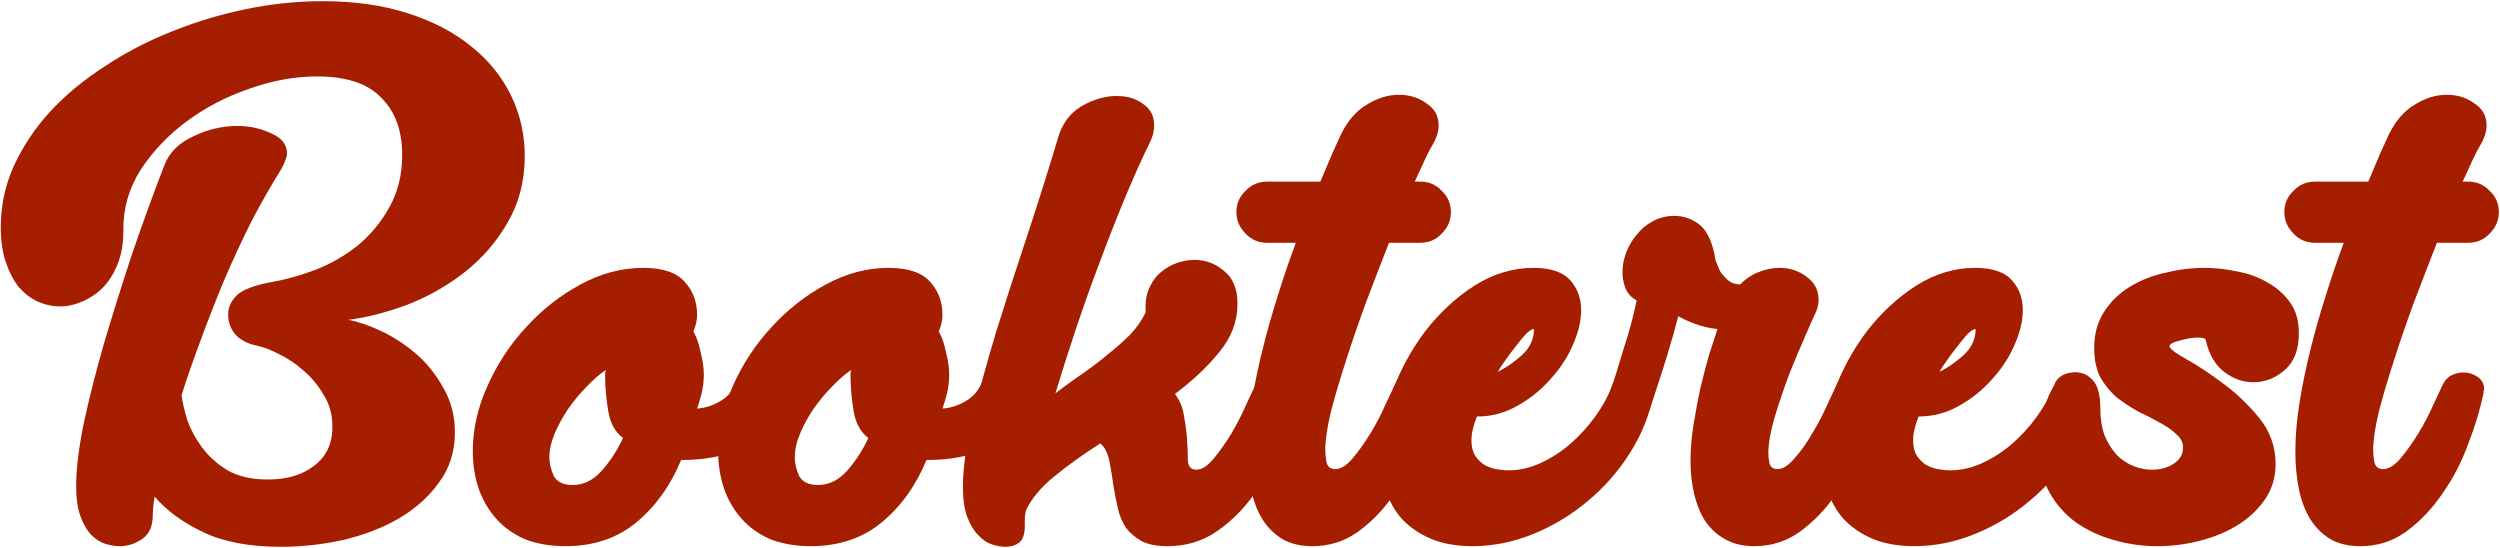
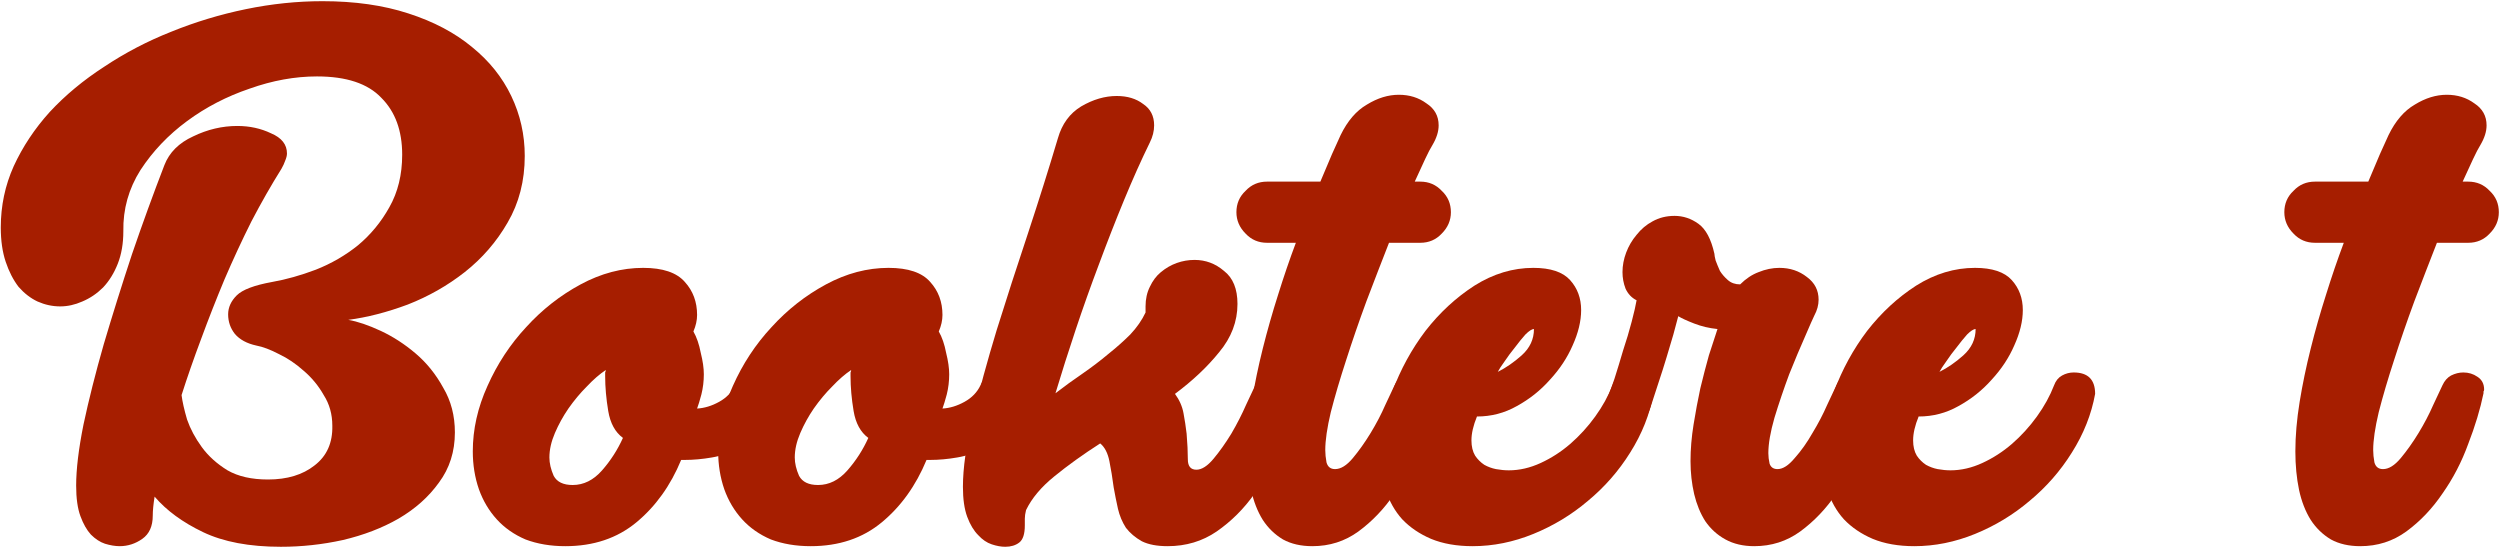
<svg xmlns="http://www.w3.org/2000/svg" width="1283" height="281" viewBox="0 0 1283 281" fill="none">
  <path d="M144.128 280.609C127.983 280.609 114.669 278.098 104.186 273.076C93.702 268.053 85.42 261.985 79.34 254.869C78.711 258.846 78.396 262.089 78.396 264.6C78.396 270.041 76.614 274.017 73.049 276.529C69.485 279.04 65.606 280.295 61.413 280.295C59.106 280.295 56.59 279.877 53.865 279.04C51.349 278.203 48.937 276.633 46.631 274.331C44.534 272.029 42.752 268.89 41.284 264.914C39.817 260.938 39.083 255.707 39.083 249.219C39.083 240.849 40.341 230.385 42.857 217.829C45.583 205.064 49.042 191.357 53.236 176.708C57.639 161.85 62.461 146.469 67.703 130.565C73.154 114.66 78.711 99.384 84.372 84.735C86.888 78.248 91.815 73.33 99.153 69.982C106.492 66.424 114.04 64.645 121.798 64.645C128.088 64.645 133.854 65.901 139.096 68.412C144.547 70.714 147.273 74.167 147.273 78.771C147.273 79.817 146.959 81.073 146.329 82.538C145.91 83.793 145.281 85.153 144.442 86.618C139.201 94.989 134.064 103.988 129.032 113.614C124.209 123.24 119.596 133.18 115.193 143.434C111 153.479 107.016 163.629 103.242 173.883C99.468 183.928 96.113 193.554 93.178 202.762C93.597 206.11 94.541 210.295 96.008 215.318C97.686 220.131 100.202 224.84 103.557 229.443C106.911 234.047 111.314 238.023 116.766 241.372C122.217 244.511 129.136 246.08 137.523 246.08C147.378 246.08 155.345 243.674 161.426 238.861C167.716 234.047 170.756 227.246 170.547 218.457C170.547 212.597 169.079 207.366 166.143 202.762C163.418 197.949 159.958 193.763 155.765 190.206C151.781 186.648 147.588 183.823 143.184 181.73C138.781 179.429 134.902 177.964 131.548 177.336C126.725 176.29 123.056 174.301 120.54 171.372C118.234 168.442 117.08 165.094 117.08 161.327C117.08 157.769 118.548 154.526 121.483 151.596C124.419 148.666 130.499 146.364 139.725 144.69C146.854 143.434 154.297 141.342 162.055 138.412C170.022 135.273 177.256 131.088 183.756 125.856C190.256 120.415 195.602 113.928 199.796 106.394C204.199 98.651 206.4 89.653 206.4 79.399C206.4 67.052 202.836 57.321 195.707 50.206C188.788 42.881 177.78 39.219 162.684 39.219C151.362 39.219 139.83 41.312 128.088 45.497C116.347 49.473 105.653 55.019 96.008 62.134C86.364 69.249 78.396 77.62 72.106 87.246C66.025 96.873 63.09 107.336 63.3 118.636C63.3 124.914 62.356 130.46 60.469 135.273C58.582 140.086 56.066 144.167 52.921 147.515C49.776 150.654 46.212 153.061 42.228 154.735C38.454 156.409 34.68 157.246 30.906 157.246C26.922 157.246 23.043 156.409 19.269 154.735C15.704 153.061 12.454 150.55 9.519 147.201C6.793 143.644 4.592 139.354 2.914 134.331C1.237 129.309 0.398 123.449 0.398 116.753C0.398 105.662 2.6 95.198 7.003 85.363C11.616 75.318 17.801 66.005 25.559 57.425C33.526 48.846 42.857 41.103 53.55 34.197C64.243 27.082 75.67 21.118 87.831 16.304C100.202 11.282 112.992 7.411 126.201 4.69C139.41 1.97 152.515 0.609 165.514 0.609C182.078 0.609 196.755 2.702 209.545 6.887C222.545 11.073 233.448 16.828 242.254 24.152C251.06 31.267 257.77 39.638 262.382 49.264C266.995 58.89 269.302 69.144 269.302 80.026C269.302 92.792 266.366 104.197 260.495 114.242C254.834 124.077 247.496 132.553 238.48 139.668C229.674 146.574 219.924 152.119 209.231 156.304C198.538 160.281 188.369 162.896 178.724 164.152C183.546 164.989 189.102 166.872 195.393 169.802C201.683 172.732 207.658 176.603 213.319 181.417C218.981 186.23 223.698 192.089 227.472 198.995C231.456 205.692 233.448 213.33 233.448 221.91C233.448 231.745 230.722 240.325 225.271 247.65C220.029 254.974 213.11 261.148 204.513 266.17C196.126 270.983 186.586 274.645 175.893 277.156C165.41 279.458 154.821 280.609 144.128 280.609Z" fill="#A61E00" />
  <path d="M310.571 193.031C310.571 192.822 310.571 192.508 310.571 192.089C310.571 191.671 310.571 191.357 310.571 191.148C310.78 190.729 310.885 190.31 310.885 189.892C307.74 191.985 304.49 194.81 301.136 198.367C297.781 201.716 294.636 205.482 291.7 209.668C288.975 213.644 286.668 217.829 284.781 222.224C282.894 226.618 281.951 230.804 281.951 234.78C281.951 237.71 282.684 240.849 284.152 244.197C285.83 247.336 289.079 248.905 293.902 248.905C299.563 248.905 304.595 246.394 308.998 241.372C313.401 236.349 316.966 230.804 319.691 224.735C315.708 221.805 313.192 217.201 312.143 210.923C311.095 204.645 310.571 198.681 310.571 193.031ZM399.262 199.937C397.584 207.68 394.963 213.958 391.399 218.771C387.834 223.584 383.851 227.246 379.448 229.757C375.045 232.269 370.327 233.943 365.295 234.78C360.472 235.617 355.86 236.035 351.457 236.035H349.57C344.118 249.219 336.465 259.892 326.611 268.053C316.756 276.215 304.595 280.295 290.128 280.295C282.58 280.295 275.765 279.145 269.685 276.843C263.814 274.331 258.887 270.878 254.903 266.484C250.919 262.089 247.879 256.962 245.782 251.103C243.686 245.034 242.637 238.547 242.637 231.641C242.637 220.34 245.153 209.145 250.185 198.053C255.218 186.753 261.822 176.708 269.999 167.919C278.177 158.92 287.507 151.596 297.99 145.946C308.474 140.295 319.167 137.47 330.07 137.47C340.134 137.47 347.263 139.877 351.457 144.69C355.65 149.294 357.747 154.944 357.747 161.641C357.747 164.361 357.118 167.186 355.86 170.116C357.537 173.046 358.795 176.708 359.634 181.103C360.682 185.288 361.206 188.95 361.206 192.089C361.206 195.647 360.787 199.1 359.948 202.448C359.11 205.587 358.376 207.994 357.747 209.668C361.521 209.458 365.295 208.307 369.069 206.215C372.843 204.122 375.569 201.297 377.246 197.739C378.294 195.228 379.972 193.345 382.278 192.089C384.794 190.834 387.205 190.206 389.512 190.206C392.238 190.206 394.544 190.938 396.431 192.403C398.528 193.659 399.576 195.542 399.576 198.053C399.576 198.89 399.471 199.518 399.262 199.937Z" fill="#A61E00" />
  <path d="M436.496 193.031C436.496 192.822 436.496 192.508 436.496 192.089C436.496 191.671 436.496 191.357 436.496 191.148C436.706 190.729 436.811 190.31 436.811 189.892C433.666 191.985 430.416 194.81 427.061 198.367C423.706 201.716 420.561 205.482 417.626 209.668C414.9 213.644 412.594 217.829 410.707 222.224C408.82 226.618 407.876 230.804 407.876 234.78C407.876 237.71 408.61 240.849 410.078 244.197C411.755 247.336 415.005 248.905 419.827 248.905C425.488 248.905 430.521 246.394 434.924 241.372C439.327 236.349 442.891 230.804 445.617 224.735C441.633 221.805 439.117 217.201 438.069 210.923C437.02 204.645 436.496 198.681 436.496 193.031ZM525.187 199.937C523.51 207.68 520.889 213.958 517.324 218.771C513.76 223.584 509.776 227.246 505.373 229.757C500.97 232.269 496.252 233.943 491.22 234.78C486.398 235.617 481.785 236.035 477.382 236.035H475.495C470.044 249.219 462.391 259.892 452.536 268.053C442.682 276.215 430.521 280.295 416.053 280.295C408.505 280.295 401.691 279.145 395.61 276.843C389.74 274.331 384.812 270.878 380.829 266.484C376.845 262.089 373.805 256.962 371.708 251.103C369.611 245.034 368.563 238.547 368.563 231.641C368.563 220.34 371.079 209.145 376.111 198.053C381.143 186.753 387.748 176.708 395.925 167.919C404.102 158.92 413.432 151.596 423.916 145.946C434.399 140.295 445.093 137.47 455.996 137.47C466.06 137.47 473.189 139.877 477.382 144.69C481.575 149.294 483.672 154.944 483.672 161.641C483.672 164.361 483.043 167.186 481.785 170.116C483.463 173.046 484.721 176.708 485.559 181.103C486.608 185.288 487.132 188.95 487.132 192.089C487.132 195.647 486.712 199.1 485.874 202.448C485.035 205.587 484.301 207.994 483.672 209.668C487.446 209.458 491.22 208.307 494.994 206.215C498.769 204.122 501.494 201.297 503.172 197.739C504.22 195.228 505.897 193.345 508.204 192.089C510.72 190.834 513.131 190.206 515.437 190.206C518.163 190.206 520.469 190.938 522.356 192.403C524.453 193.659 525.502 195.542 525.502 198.053C525.502 198.89 525.397 199.518 525.187 199.937Z" fill="#A61E00" />
  <path d="M599.219 280.295C593.768 280.295 589.364 279.458 586.01 277.784C582.655 275.901 579.929 273.599 577.833 270.878C575.945 267.949 574.583 264.705 573.744 261.148C572.905 257.381 572.171 253.719 571.542 250.161C570.913 245.348 570.179 240.849 569.341 236.663C568.502 232.478 566.93 229.443 564.623 227.56C555.817 233.21 547.954 238.861 541.035 244.511C534.326 249.952 529.503 255.707 526.568 261.775C526.149 263.449 525.939 264.914 525.939 266.17C525.939 267.426 525.939 268.577 525.939 269.623C525.939 274.017 524.995 276.947 523.108 278.412C521.221 279.877 518.81 280.609 515.875 280.609C513.778 280.609 511.472 280.191 508.956 279.354C506.439 278.517 504.133 276.947 502.036 274.645C499.73 272.343 497.843 269.204 496.375 265.228C494.908 261.252 494.174 256.125 494.174 249.847C494.174 240.221 495.851 228.397 499.206 214.376C502.561 200.355 506.649 185.393 511.472 169.488C516.504 153.375 521.85 136.843 527.511 119.892C533.173 102.732 538.309 86.409 542.922 70.923C545.019 63.599 549.003 58.158 554.873 54.6C560.954 51.043 567.034 49.264 573.115 49.264C578.566 49.264 583.074 50.624 586.639 53.345C590.413 55.856 592.3 59.518 592.3 64.331C592.3 67.261 591.566 70.191 590.098 73.121C585.695 82.119 581.292 91.955 576.889 102.627C572.486 113.3 568.188 124.287 563.994 135.587C559.801 146.678 555.817 157.874 552.043 169.174C548.269 180.475 544.809 191.357 541.664 201.82C546.277 198.263 550.89 194.914 555.503 191.775C560.325 188.427 564.728 185.079 568.712 181.73C572.905 178.382 576.679 175.034 580.034 171.686C583.389 168.128 586.01 164.361 587.897 160.385V157.246C587.897 153.479 588.631 150.131 590.098 147.201C591.566 144.062 593.453 141.551 595.759 139.668C598.275 137.575 601.001 136.005 603.937 134.959C606.872 133.913 609.912 133.39 613.057 133.39C618.718 133.39 623.75 135.273 628.154 139.04C632.766 142.597 635.073 148.248 635.073 155.991C635.073 164.989 631.928 173.255 625.638 180.789C619.557 188.322 612.009 195.437 602.993 202.134C605.299 205.273 606.767 208.621 607.396 212.179C608.025 215.527 608.549 218.98 608.969 222.538C609.388 227.56 609.598 231.955 609.598 235.721C609.598 239.279 611.065 241.058 614.001 241.058C616.726 241.058 619.662 239.174 622.807 235.408C625.952 231.641 628.992 227.351 631.928 222.538C634.863 217.515 637.379 212.597 639.476 207.784C641.782 202.971 643.355 199.623 644.193 197.739C645.242 195.437 646.709 193.763 648.596 192.717C650.693 191.671 652.79 191.148 654.887 191.148C657.612 191.148 660.024 191.88 662.12 193.345C664.427 194.81 665.58 197.007 665.58 199.937C665.58 200.355 665.475 200.669 665.265 200.878C665.265 201.088 665.265 201.402 665.265 201.82C663.588 209.982 660.967 218.666 657.403 227.874C653.838 237.082 649.33 245.557 643.879 253.3C638.427 261.043 631.928 267.53 624.379 272.762C617.041 277.784 608.654 280.295 599.219 280.295Z" fill="#A61E00" />
  <path d="M685.163 240.744C688.098 240.744 691.138 238.861 694.284 235.094C697.429 231.327 700.469 227.037 703.404 222.224C706.34 217.411 708.856 212.597 710.952 207.784C713.259 202.971 714.831 199.623 715.67 197.739C716.718 195.437 718.186 193.763 720.073 192.717C722.17 191.671 724.266 191.148 726.363 191.148C729.089 191.148 731.5 191.88 733.597 193.345C735.903 194.81 737.056 197.007 737.056 199.937C737.056 200.355 736.952 200.669 736.742 200.878C736.742 201.088 736.742 201.402 736.742 201.82C735.065 209.982 732.444 218.666 728.879 227.874C725.524 237.082 721.121 245.557 715.67 253.3C710.428 261.043 704.243 267.53 697.114 272.762C690.195 277.784 682.332 280.295 673.526 280.295C667.655 280.295 662.623 279.145 658.43 276.843C654.236 274.331 650.777 270.983 648.051 266.798C645.325 262.403 643.333 257.276 642.075 251.417C640.817 245.348 640.188 238.756 640.188 231.641C640.188 223.689 640.922 215.213 642.39 206.215C643.858 197.216 645.745 188.113 648.051 178.905C650.357 169.698 652.978 160.49 655.914 151.282C658.849 141.865 661.889 132.971 665.034 124.6H650.253C645.849 124.6 642.18 123.031 639.245 119.892C636.1 116.753 634.527 113.091 634.527 108.905C634.527 104.511 636.1 100.849 639.245 97.919C642.18 94.78 645.849 93.21 650.253 93.21H677.615C679.921 87.769 681.913 83.061 683.59 79.085C685.477 74.899 686.945 71.656 687.993 69.354C691.558 62.029 696.066 56.798 701.517 53.659C706.969 50.31 712.42 48.636 717.871 48.636C723.323 48.636 728.041 50.101 732.024 53.031C736.218 55.751 738.314 59.518 738.314 64.331C738.314 67.47 737.266 70.819 735.169 74.376C734.121 76.05 732.863 78.457 731.395 81.596C729.928 84.735 728.145 88.606 726.049 93.21H728.879C733.282 93.21 736.952 94.78 739.887 97.919C743.032 100.849 744.605 104.511 744.605 108.905C744.605 113.091 743.032 116.753 739.887 119.892C736.952 123.031 733.282 124.6 728.879 124.6H712.839C709.065 134.227 705.186 144.272 701.203 154.735C697.429 164.989 693.969 175.034 690.824 184.869C687.679 194.496 685.058 203.39 682.961 211.551C681.074 219.503 680.131 225.991 680.131 231.013C680.131 232.896 680.34 234.989 680.76 237.291C681.389 239.593 682.856 240.744 685.163 240.744Z" fill="#A61E00" />
  <path d="M768.669 190.834C772.863 188.741 776.951 185.916 780.935 182.358C785.128 178.591 787.225 174.092 787.225 168.861C786.177 168.861 784.709 169.802 782.822 171.686C781.145 173.569 779.362 175.766 777.475 178.278C775.588 180.579 773.806 182.986 772.129 185.497C770.451 187.799 769.298 189.578 768.669 190.834ZM707.969 232.896C707.969 222.642 710.171 211.97 714.574 200.878C718.767 189.578 724.429 179.219 731.557 169.802C738.896 160.385 747.283 152.642 756.718 146.573C766.363 140.505 776.427 137.47 786.911 137.47C795.717 137.47 802.007 139.563 805.781 143.748C809.555 147.934 811.442 153.061 811.442 159.13C811.442 164.78 809.974 170.849 807.039 177.336C804.313 183.614 800.434 189.473 795.402 194.914C790.58 200.355 784.919 204.855 778.419 208.412C772.129 211.97 765.314 213.748 757.976 213.748C756.089 218.352 755.145 222.433 755.145 225.991C755.145 229.13 755.774 231.745 757.032 233.838C758.291 235.721 759.863 237.291 761.75 238.547C763.637 239.593 765.629 240.325 767.726 240.744C770.032 241.162 772.234 241.372 774.33 241.372C779.782 241.372 785.233 240.116 790.685 237.605C796.136 235.094 801.168 231.85 805.781 227.874C810.603 223.689 814.902 218.98 818.676 213.748C822.45 208.517 825.385 203.18 827.482 197.739C828.321 195.437 829.683 193.763 831.571 192.717C833.458 191.671 835.449 191.148 837.546 191.148C844.885 191.148 848.554 194.81 848.554 202.134C846.667 212.597 842.683 222.642 836.603 232.269C830.732 241.686 823.498 249.952 814.902 257.067C806.515 264.182 797.184 269.832 786.911 274.017C776.637 278.203 766.258 280.295 755.774 280.295C747.597 280.295 740.468 279.04 734.388 276.529C728.517 274.017 723.59 270.669 719.606 266.484C715.832 262.298 713.002 257.276 711.115 251.417C709.018 245.557 707.969 239.384 707.969 232.896Z" fill="#A61E00" />
  <path d="M900.28 280.295C894.619 280.295 889.692 279.145 885.499 276.843C881.305 274.541 877.846 271.402 875.12 267.426C872.604 263.449 870.717 258.846 869.459 253.614C868.201 248.173 867.572 242.523 867.572 236.663C867.572 230.594 868.096 224.316 869.144 217.829C870.193 211.342 871.346 205.168 872.604 199.309C874.071 193.24 875.539 187.59 877.007 182.358C878.684 177.127 880.152 172.627 881.41 168.861C877.217 168.442 873.233 167.5 869.459 166.035C865.685 164.571 862.959 163.315 861.282 162.269C860.653 164.78 859.814 167.919 858.765 171.686C857.717 175.243 856.564 179.115 855.306 183.3C854.048 187.485 852.685 191.775 851.217 196.17C849.75 200.565 848.387 204.75 847.129 208.726C845.451 213.748 843.145 217.724 840.21 220.654C837.484 223.584 834.548 225.049 831.403 225.049C828.678 225.049 826.581 224.107 825.113 222.224C823.436 220.131 822.597 217.306 822.597 213.748C822.597 210.4 823.436 207.052 825.113 203.704C825.952 201.82 827.105 198.681 828.573 194.287C830.041 189.683 831.508 184.869 832.976 179.847C834.653 174.825 836.121 169.907 837.379 165.094C838.637 160.281 839.476 156.618 839.895 154.107C837.379 152.852 835.492 150.863 834.234 148.143C833.186 145.423 832.661 142.597 832.661 139.668C832.661 136.319 833.29 132.971 834.548 129.623C835.806 126.275 837.589 123.24 839.895 120.52C842.201 117.59 844.927 115.288 848.072 113.614C851.427 111.73 855.201 110.789 859.395 110.789C863.798 110.789 867.886 112.149 871.66 114.869C875.434 117.59 878.16 122.717 879.837 130.251C879.837 130.878 880.047 132.029 880.466 133.704C881.095 135.378 881.829 137.156 882.668 139.04C883.716 140.714 885.079 142.284 886.757 143.748C888.434 145.213 890.531 145.946 893.047 145.946C895.982 143.016 899.127 140.923 902.482 139.668C906.046 138.203 909.611 137.47 913.175 137.47C918.627 137.47 923.344 139.04 927.328 142.179C931.312 145.109 933.304 148.98 933.304 153.793C933.304 156.514 932.57 159.234 931.102 161.955C930.473 163.21 928.9 166.768 926.384 172.627C923.868 178.278 921.143 184.765 918.207 192.089C915.482 199.414 912.965 206.843 910.659 214.376C908.562 221.701 907.514 227.769 907.514 232.582C907.514 234.257 907.724 236.035 908.143 237.919C908.772 239.802 910.135 240.744 912.232 240.744C914.957 240.744 917.893 238.861 921.038 235.094C924.393 231.327 927.433 227.037 930.158 222.224C933.094 217.411 935.61 212.597 937.707 207.784C940.013 202.971 941.586 199.623 942.424 197.739C943.473 195.437 944.94 193.763 946.827 192.717C948.924 191.671 951.021 191.148 953.117 191.148C956.053 191.148 958.569 191.88 960.666 193.345C962.762 194.81 963.811 197.007 963.811 199.937C963.811 200.774 963.706 201.402 963.496 201.82C962.028 209.982 959.512 218.666 955.948 227.874C952.384 237.082 947.876 245.557 942.424 253.3C937.182 261.043 930.997 267.53 923.868 272.762C916.949 277.784 909.086 280.295 900.28 280.295Z" fill="#A61E00" />
  <path d="M995.335 190.834C999.529 188.741 1003.62 185.916 1007.6 182.358C1011.79 178.591 1013.89 174.092 1013.89 168.861C1012.84 168.861 1011.37 169.802 1009.49 171.686C1007.81 173.569 1006.03 175.766 1004.14 178.278C1002.25 180.579 1000.47 182.986 998.795 185.497C997.117 187.799 995.964 189.578 995.335 190.834ZM934.635 232.896C934.635 222.642 936.837 211.97 941.24 200.878C945.433 189.578 951.095 179.219 958.223 169.802C965.562 160.385 973.949 152.642 983.384 146.573C993.029 140.505 1003.09 137.47 1013.58 137.47C1022.38 137.47 1028.67 139.563 1032.45 143.748C1036.22 147.934 1038.11 153.061 1038.11 159.13C1038.11 164.78 1036.64 170.849 1033.7 177.336C1030.98 183.614 1027.1 189.473 1022.07 194.914C1017.25 200.355 1011.58 204.855 1005.08 208.412C998.795 211.97 991.98 213.748 984.642 213.748C982.755 218.352 981.811 222.433 981.811 225.991C981.811 229.13 982.44 231.745 983.698 233.838C984.956 235.721 986.529 237.291 988.416 238.547C990.303 239.593 992.295 240.325 994.392 240.744C996.698 241.162 998.899 241.372 1001 241.372C1006.45 241.372 1011.9 240.116 1017.35 237.605C1022.8 235.094 1027.83 231.85 1032.45 227.874C1037.27 223.689 1041.57 218.98 1045.34 213.748C1049.12 208.517 1052.05 203.18 1054.15 197.739C1054.99 195.437 1056.35 193.763 1058.24 192.717C1060.12 191.671 1062.12 191.148 1064.21 191.148C1071.55 191.148 1075.22 194.81 1075.22 202.134C1073.33 212.597 1069.35 222.642 1063.27 232.269C1057.4 241.686 1050.16 249.952 1041.57 257.067C1033.18 264.182 1023.85 269.832 1013.58 274.017C1003.3 278.203 992.924 280.295 982.44 280.295C974.263 280.295 967.134 279.04 961.054 276.529C955.183 274.017 950.256 270.669 946.272 266.484C942.498 262.298 939.667 257.276 937.78 251.417C935.684 245.557 934.635 239.384 934.635 232.896Z" fill="#A61E00" />
-   <path d="M1046.43 230.699C1046.43 227.769 1046.75 224.107 1047.38 219.713C1047.8 215.109 1048.74 210.714 1050.21 206.529C1051.46 202.343 1053.35 198.786 1055.87 195.856C1058.38 192.717 1061.63 191.148 1065.62 191.148C1068.76 191.148 1071.59 192.508 1074.11 195.228C1076.63 197.949 1077.88 202.762 1077.88 209.668C1077.88 214.899 1078.62 219.503 1080.08 223.479C1081.76 227.455 1083.86 230.804 1086.37 233.524C1088.89 236.035 1091.72 237.919 1094.87 239.174C1098.01 240.43 1101.16 241.058 1104.3 241.058C1108.7 241.058 1112.48 240.011 1115.62 237.919C1118.77 235.826 1120.34 233.106 1120.34 229.757C1120.34 227.037 1119.19 224.735 1116.88 222.852C1114.79 220.759 1111.95 218.771 1108.39 216.887C1105.04 215.004 1101.37 213.121 1097.38 211.237C1093.61 209.145 1089.94 206.738 1086.37 204.017C1083.02 201.088 1080.19 197.635 1077.88 193.659C1075.79 189.473 1074.74 184.451 1074.74 178.591C1074.74 171.476 1076.42 165.303 1079.77 160.071C1083.13 154.84 1087.53 150.55 1092.98 147.201C1098.43 143.853 1104.51 141.446 1111.22 139.982C1117.93 138.307 1124.64 137.47 1131.35 137.47C1137.01 137.47 1142.67 138.098 1148.33 139.354C1153.99 140.4 1159.13 142.284 1163.74 145.004C1168.57 147.724 1172.44 151.177 1175.38 155.363C1178.32 159.548 1179.78 164.78 1179.78 171.058C1179.78 179.429 1177.37 185.707 1172.55 189.892C1167.73 194.077 1162.38 196.17 1156.51 196.17C1151.06 196.17 1146.03 194.391 1141.41 190.834C1136.8 187.276 1133.66 181.835 1131.98 174.511C1131.98 173.674 1130.62 173.255 1127.89 173.255C1125.16 173.255 1122.02 173.778 1118.45 174.825C1115.1 175.662 1113.42 176.603 1113.42 177.65C1113.42 178.905 1116.25 181.103 1121.91 184.242C1127.58 187.381 1133.76 191.461 1140.47 196.484C1147.39 201.506 1153.68 207.47 1159.34 214.376C1165 221.282 1167.83 229.234 1167.83 238.233C1167.83 244.929 1166.05 250.893 1162.49 256.125C1158.92 261.357 1154.31 265.751 1148.65 269.309C1142.99 272.867 1136.49 275.587 1129.15 277.47C1122.02 279.354 1114.68 280.295 1107.13 280.295C1099.58 280.295 1092.14 279.249 1084.8 277.156C1077.46 275.064 1070.96 272.029 1065.3 268.053C1059.64 263.868 1055.13 258.741 1051.78 252.672C1048.21 246.394 1046.43 239.07 1046.43 230.699Z" fill="#A61E00" />
  <path d="M1222.96 240.744C1225.89 240.744 1228.93 238.861 1232.08 235.094C1235.22 231.327 1238.26 227.037 1241.2 222.224C1244.13 217.411 1246.65 212.597 1248.75 207.784C1251.05 202.971 1252.63 199.623 1253.46 197.739C1254.51 195.437 1255.98 193.763 1257.87 192.717C1259.96 191.671 1262.06 191.148 1264.16 191.148C1266.88 191.148 1269.29 191.88 1271.39 193.345C1273.7 194.81 1274.85 197.007 1274.85 199.937C1274.85 200.355 1274.75 200.669 1274.54 200.878C1274.54 201.088 1274.54 201.402 1274.54 201.82C1272.86 209.982 1270.24 218.666 1266.67 227.874C1263.32 237.082 1258.92 245.557 1253.46 253.3C1248.22 261.043 1242.04 267.53 1234.91 272.762C1227.99 277.784 1220.13 280.295 1211.32 280.295C1205.45 280.295 1200.42 279.145 1196.22 276.843C1192.03 274.331 1188.57 270.983 1185.85 266.798C1183.12 262.403 1181.13 257.276 1179.87 251.417C1178.61 245.348 1177.98 238.756 1177.98 231.641C1177.98 223.689 1178.72 215.213 1180.18 206.215C1181.65 197.216 1183.54 188.113 1185.85 178.905C1188.15 169.698 1190.77 160.49 1193.71 151.282C1196.64 141.865 1199.68 132.971 1202.83 124.6H1188.05C1183.64 124.6 1179.97 123.031 1177.04 119.892C1173.89 116.753 1172.32 113.091 1172.32 108.905C1172.32 104.511 1173.89 100.849 1177.04 97.919C1179.97 94.78 1183.64 93.21 1188.05 93.21H1215.41C1217.71 87.769 1219.71 83.061 1221.38 79.085C1223.27 74.899 1224.74 71.656 1225.79 69.354C1229.35 62.029 1233.86 56.798 1239.31 53.659C1244.76 50.31 1250.21 48.636 1255.67 48.636C1261.12 48.636 1265.83 50.101 1269.82 53.031C1274.01 55.751 1276.11 59.518 1276.11 64.331C1276.11 67.47 1275.06 70.819 1272.96 74.376C1271.91 76.05 1270.66 78.457 1269.19 81.596C1267.72 84.735 1265.94 88.606 1263.84 93.21H1266.67C1271.08 93.21 1274.75 94.78 1277.68 97.919C1280.83 100.849 1282.4 104.511 1282.4 108.905C1282.4 113.091 1280.83 116.753 1277.68 119.892C1274.75 123.031 1271.08 124.6 1266.67 124.6H1250.63C1246.86 134.227 1242.98 144.272 1239 154.735C1235.22 164.989 1231.76 175.034 1228.62 184.869C1225.47 194.496 1222.85 203.39 1220.76 211.551C1218.87 219.503 1217.92 225.991 1217.92 231.013C1217.92 232.896 1218.13 234.989 1218.55 237.291C1219.18 239.593 1220.65 240.744 1222.96 240.744Z" fill="#A61E00" />
</svg>